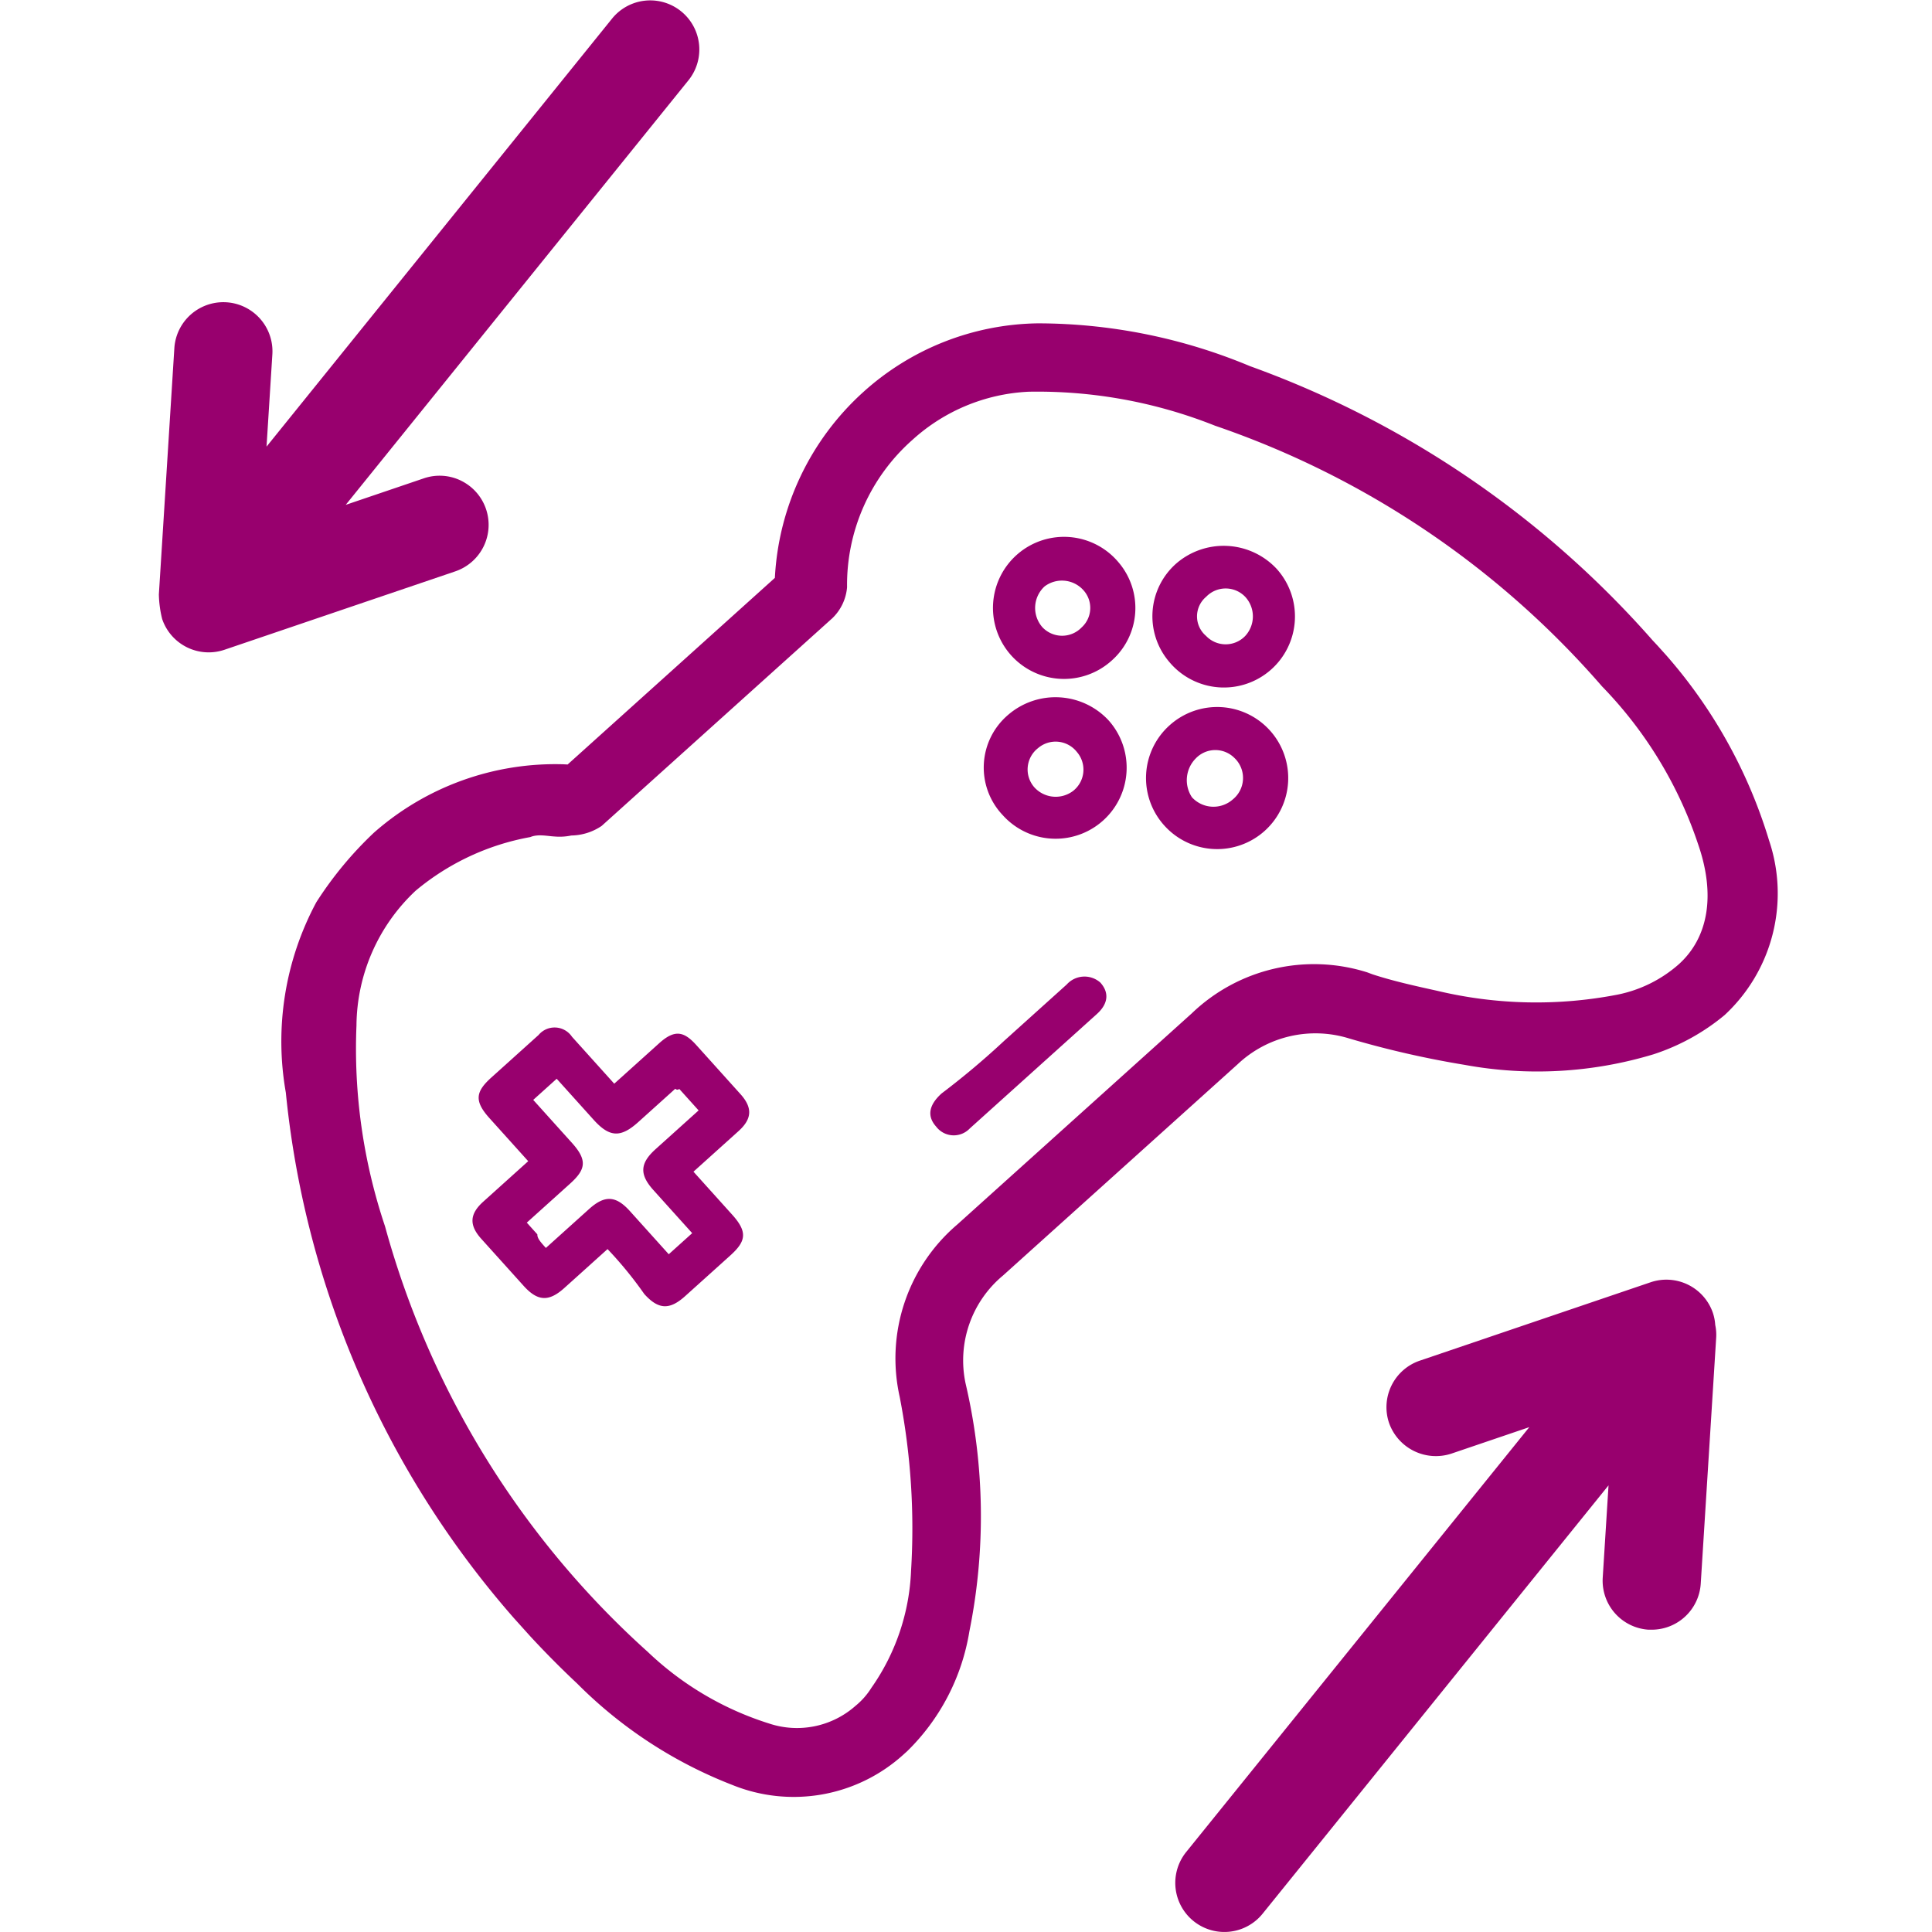
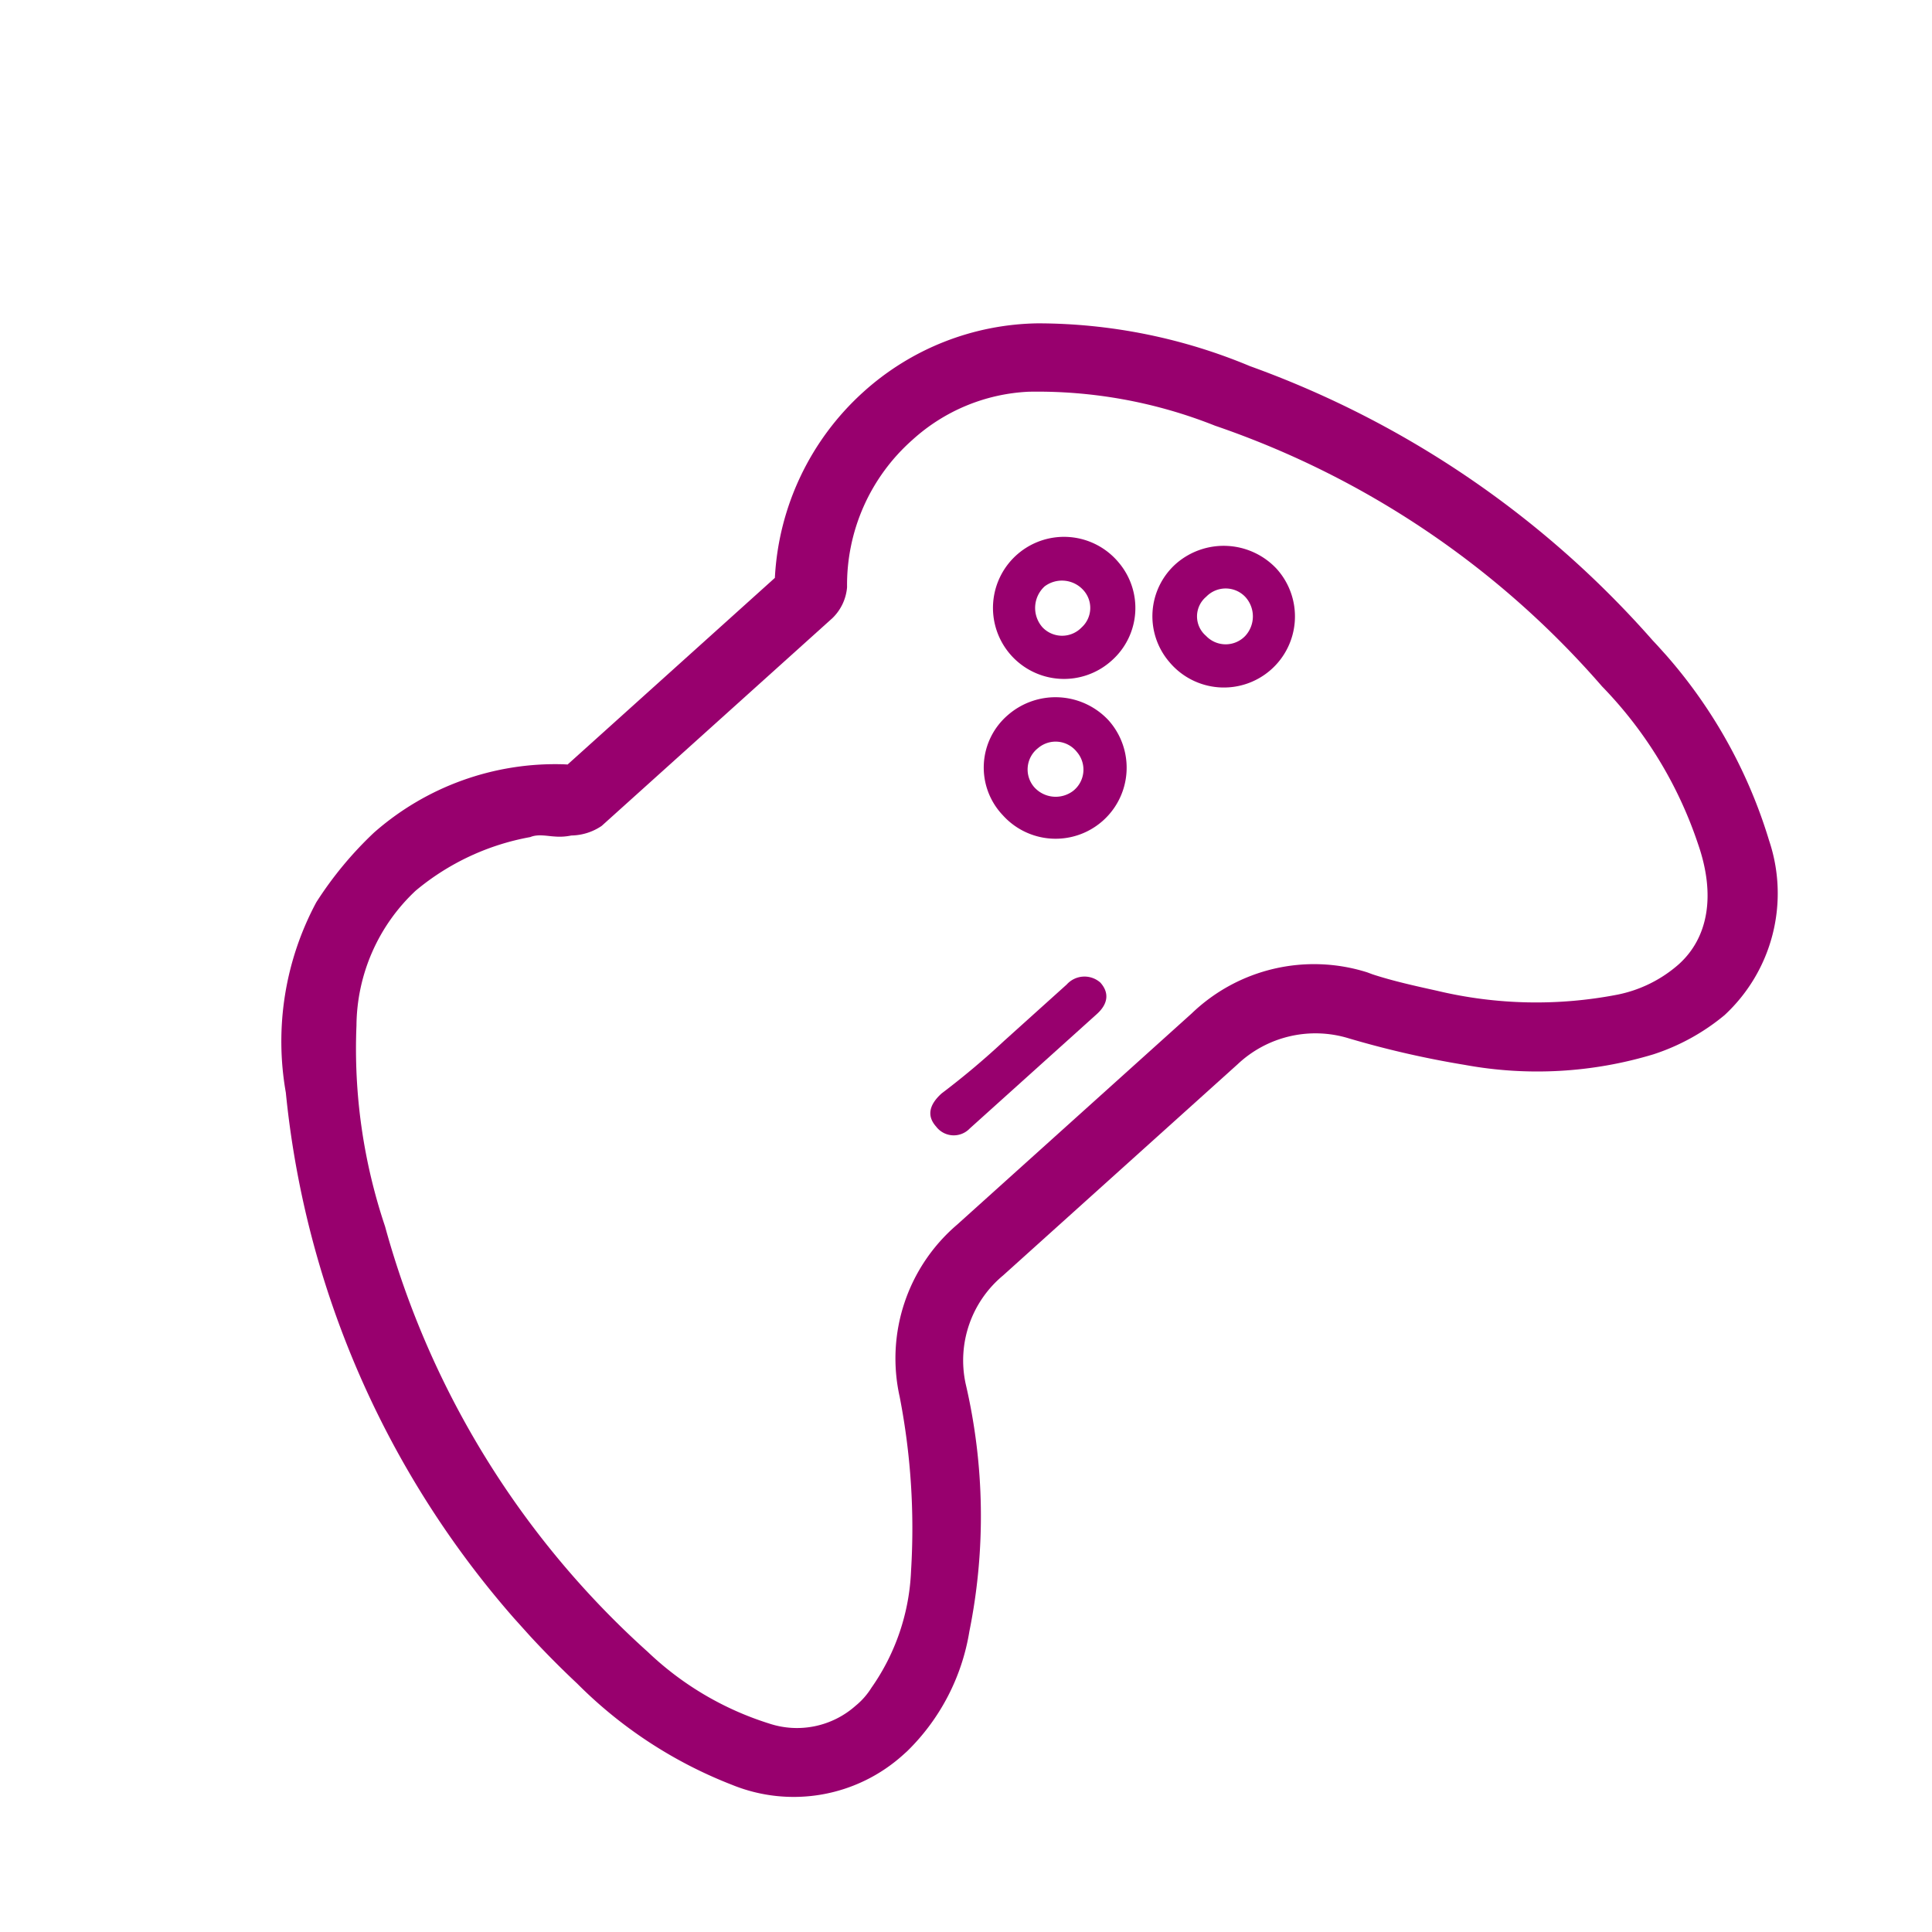
<svg xmlns="http://www.w3.org/2000/svg" width="70" height="70" viewBox="0 0 70 70">
  <defs>
    <clipPath id="clip-path">
      <rect id="Rectangle_683" data-name="Rectangle 683" width="54.37" height="37.66" fill="#98006e" />
    </clipPath>
  </defs>
  <g id="Group_4579" data-name="Group 4579" transform="translate(-1247 -609)">
    <g id="Group_4578" data-name="Group 4578" transform="translate(1247 609)">
      <rect id="Rectangle_555" data-name="Rectangle 555" width="70" height="70" transform="translate(0)" fill="none" />
    </g>
    <g id="Group_4583" data-name="Group 4583" transform="translate(1249.198 609)">
      <g id="Group_4524" data-name="Group 4524" transform="translate(0)">
-         <path id="Path_3920" data-name="Path 3920" d="M163.12,28.916a1.767,1.767,0,0,0-1.358-.087l-2.827.96,12.432-15.4a1.779,1.779,0,0,0-2.768-2.235L156.066,27.679l.211-3.342a1.779,1.779,0,0,0-3.551-.224l-.561,8.922a4,4,0,0,0,.12.891,1.78,1.78,0,0,0,2.257,1.113l8.364-2.841a1.78,1.78,0,0,0,.215-3.281Z" transform="translate(-148.607 -11.497)" fill="#98006e" />
-         <path id="Path_3921" data-name="Path 3921" d="M233.839,91.329a1.723,1.723,0,0,0-.084-.434,1.781,1.781,0,0,0-2.257-1.112l-8.365,2.841a1.781,1.781,0,0,0-1.112,2.256,1.8,1.8,0,0,0,2.257,1.112l2.825-.96-12.432,15.394a1.779,1.779,0,1,0,2.768,2.236l12.534-15.521-.21,3.343a1.779,1.779,0,0,0,1.66,1.887c.039,0,.078,0,.117,0a1.781,1.781,0,0,0,1.774-1.668l.56-8.92A1.708,1.708,0,0,0,233.839,91.329Z" transform="translate(-173.891 -43.324)" fill="#98006e" />
        <g id="Group_4584" data-name="Group 4584" transform="translate(0 40.389) rotate(-42)">
          <g id="Group_4583-2" data-name="Group 4583" clip-path="url(#clip-path)">
-             <path id="Path_3929" data-name="Path 3929" d="M3.146,7.437h-2.1C.286,7.437,0,7.151,0,6.388V4.1c0-.667.286-.953.953-.953H3.146v-2.1C3.146.191,3.432,0,4.195,0H6.483a.758.758,0,0,1,.858.858V3.146H9.534c.763,0,.953.286.953.953V6.483c0,.667-.286.953-.953.953H7.341v2.1c0,.858-.286,1.049-1.049,1.049H4.1c-.763,0-1.049-.286-1.049-1.049a14.1,14.1,0,0,0,.1-2.1M1.525,5.911h2.1c.763,0,1.049.286,1.049,1.049v2.1H5.816V6.96c0-.763.286-1.049,1.049-1.049h2.1V4.862a.093.093,0,0,1-.1-.1H7.055c-.858,0-1.144-.286-1.144-1.144v-2H4.767v2.1c0,.858-.286,1.049-1.049,1.049h-2.1v.572c-.1.1-.1.286-.1.572" transform="translate(8.317 9.439)" fill="#98006e" />
            <path id="Path_3930" data-name="Path 3930" d="M2.574,5.148A2.574,2.574,0,1,1,5.148,2.67,2.545,2.545,0,0,1,2.574,5.148m0-1.621a.955.955,0,0,0,.953-.953,1.044,1.044,0,0,0-.953-1.049A1.058,1.058,0,0,0,1.525,2.574a.98.98,0,0,0,1.049.953" transform="translate(36.728 8.104)" fill="#98006e" />
            <path id="Path_3931" data-name="Path 3931" d="M2.574,0A2.626,2.626,0,0,1,5.148,2.574,2.575,2.575,0,1,1,0,2.479,2.545,2.545,0,0,1,2.574,0M3.623,2.574a.98.98,0,0,0-1.049-.953A.927.927,0,0,0,1.621,2.67a.98.98,0,0,0,1.049.953,1.044,1.044,0,0,0,.953-1.049" transform="translate(40.828 12.204)" fill="#98006e" />
-             <path id="Path_3932" data-name="Path 3932" d="M2.574,0A2.574,2.574,0,1,1,0,2.574,2.564,2.564,0,0,1,2.574,0m.953,2.479a.98.98,0,0,0-1.049-.953,1.12,1.12,0,0,0-1.049.953A1.058,1.058,0,0,0,2.479,3.528,1,1,0,0,0,3.528,2.479" transform="translate(36.728 16.399)" fill="#98006e" />
            <path id="Path_3933" data-name="Path 3933" d="M5.148,2.579A2.574,2.574,0,0,1,0,2.579,2.505,2.505,0,0,1,2.574.005,2.626,2.626,0,0,1,5.148,2.579M2.479,3.628a.98.98,0,0,0,1.049-.953.98.98,0,0,0-.953-1.049.98.98,0,0,0-1.049.953,1.044,1.044,0,0,0,.953,1.049" transform="translate(32.629 12.198)" fill="#98006e" />
            <path id="Path_3934" data-name="Path 3934" d="M3.909.1H6.96a.866.866,0,0,1,.953.763c0,.477-.286.763-.858.763H.858A.8.8,0,0,1,0,.763C0,.286.286,0,.953,0A28.689,28.689,0,0,0,3.909.1" transform="translate(23.285 20.784)" fill="#98006e" />
            <path id="Path_3935" data-name="Path 3935" d="M50.171,8.676A19.977,19.977,0,0,0,45.5,2.384,9.631,9.631,0,0,0,39.111,0a9.748,9.748,0,0,0-6.865,2.86H22.141l-.1-.1A9.939,9.939,0,0,0,15.276,0a13.335,13.335,0,0,0-3.242.477A10.661,10.661,0,0,0,6.6,4.862,33.974,33.974,0,0,0,.117,27.84a16.194,16.194,0,0,0,1.716,6.483A5.919,5.919,0,0,0,7.172,37.66h.191a7.826,7.826,0,0,0,4.576-1.716,21.1,21.1,0,0,0,5.911-6.769,4,4,0,0,1,3.623-2H32.914a4.11,4.11,0,0,1,3.623,2A34.548,34.548,0,0,0,39.016,32.7a14.542,14.542,0,0,0,5.339,4.29,7.808,7.808,0,0,0,2.86.667,6.012,6.012,0,0,0,5.434-3.623,18.127,18.127,0,0,0,1.716-8.2A35.418,35.418,0,0,0,50.171,8.676M20.52,4.862a2.009,2.009,0,0,0,1.049.477h11.25a1.759,1.759,0,0,0,1.144-.477A7.007,7.007,0,0,1,39.3,2.479,6.728,6.728,0,0,1,43.592,4a17.382,17.382,0,0,1,4.195,5.434,32.484,32.484,0,0,1,4.1,16.4,15.009,15.009,0,0,1-1.239,6.579c-.763,1.811-2,2.765-3.432,2.765a4.774,4.774,0,0,1-2.384-.667,15.465,15.465,0,0,1-4.767-4.481c-.477-.667-.953-1.335-1.335-2l-.1-.191a6.394,6.394,0,0,0-5.72-3.146H21.473a6.372,6.372,0,0,0-5.72,3.242,24.949,24.949,0,0,1-3.909,4.958,7.924,7.924,0,0,1-3.909,2.193,2.639,2.639,0,0,1-.858.1A3.2,3.2,0,0,1,4.312,33.56,11.254,11.254,0,0,1,2.786,28.7,32.168,32.168,0,0,1,6.028,10.869a20.2,20.2,0,0,1,4.1-6.1A6.761,6.761,0,0,1,14.99,2.574a8.955,8.955,0,0,1,4.386,1.335c.286.1.477.381.667.572a2.08,2.08,0,0,0,.477.381" transform="translate(0 0)" fill="#98006e" />
          </g>
        </g>
      </g>
    </g>
  </g>
</svg>